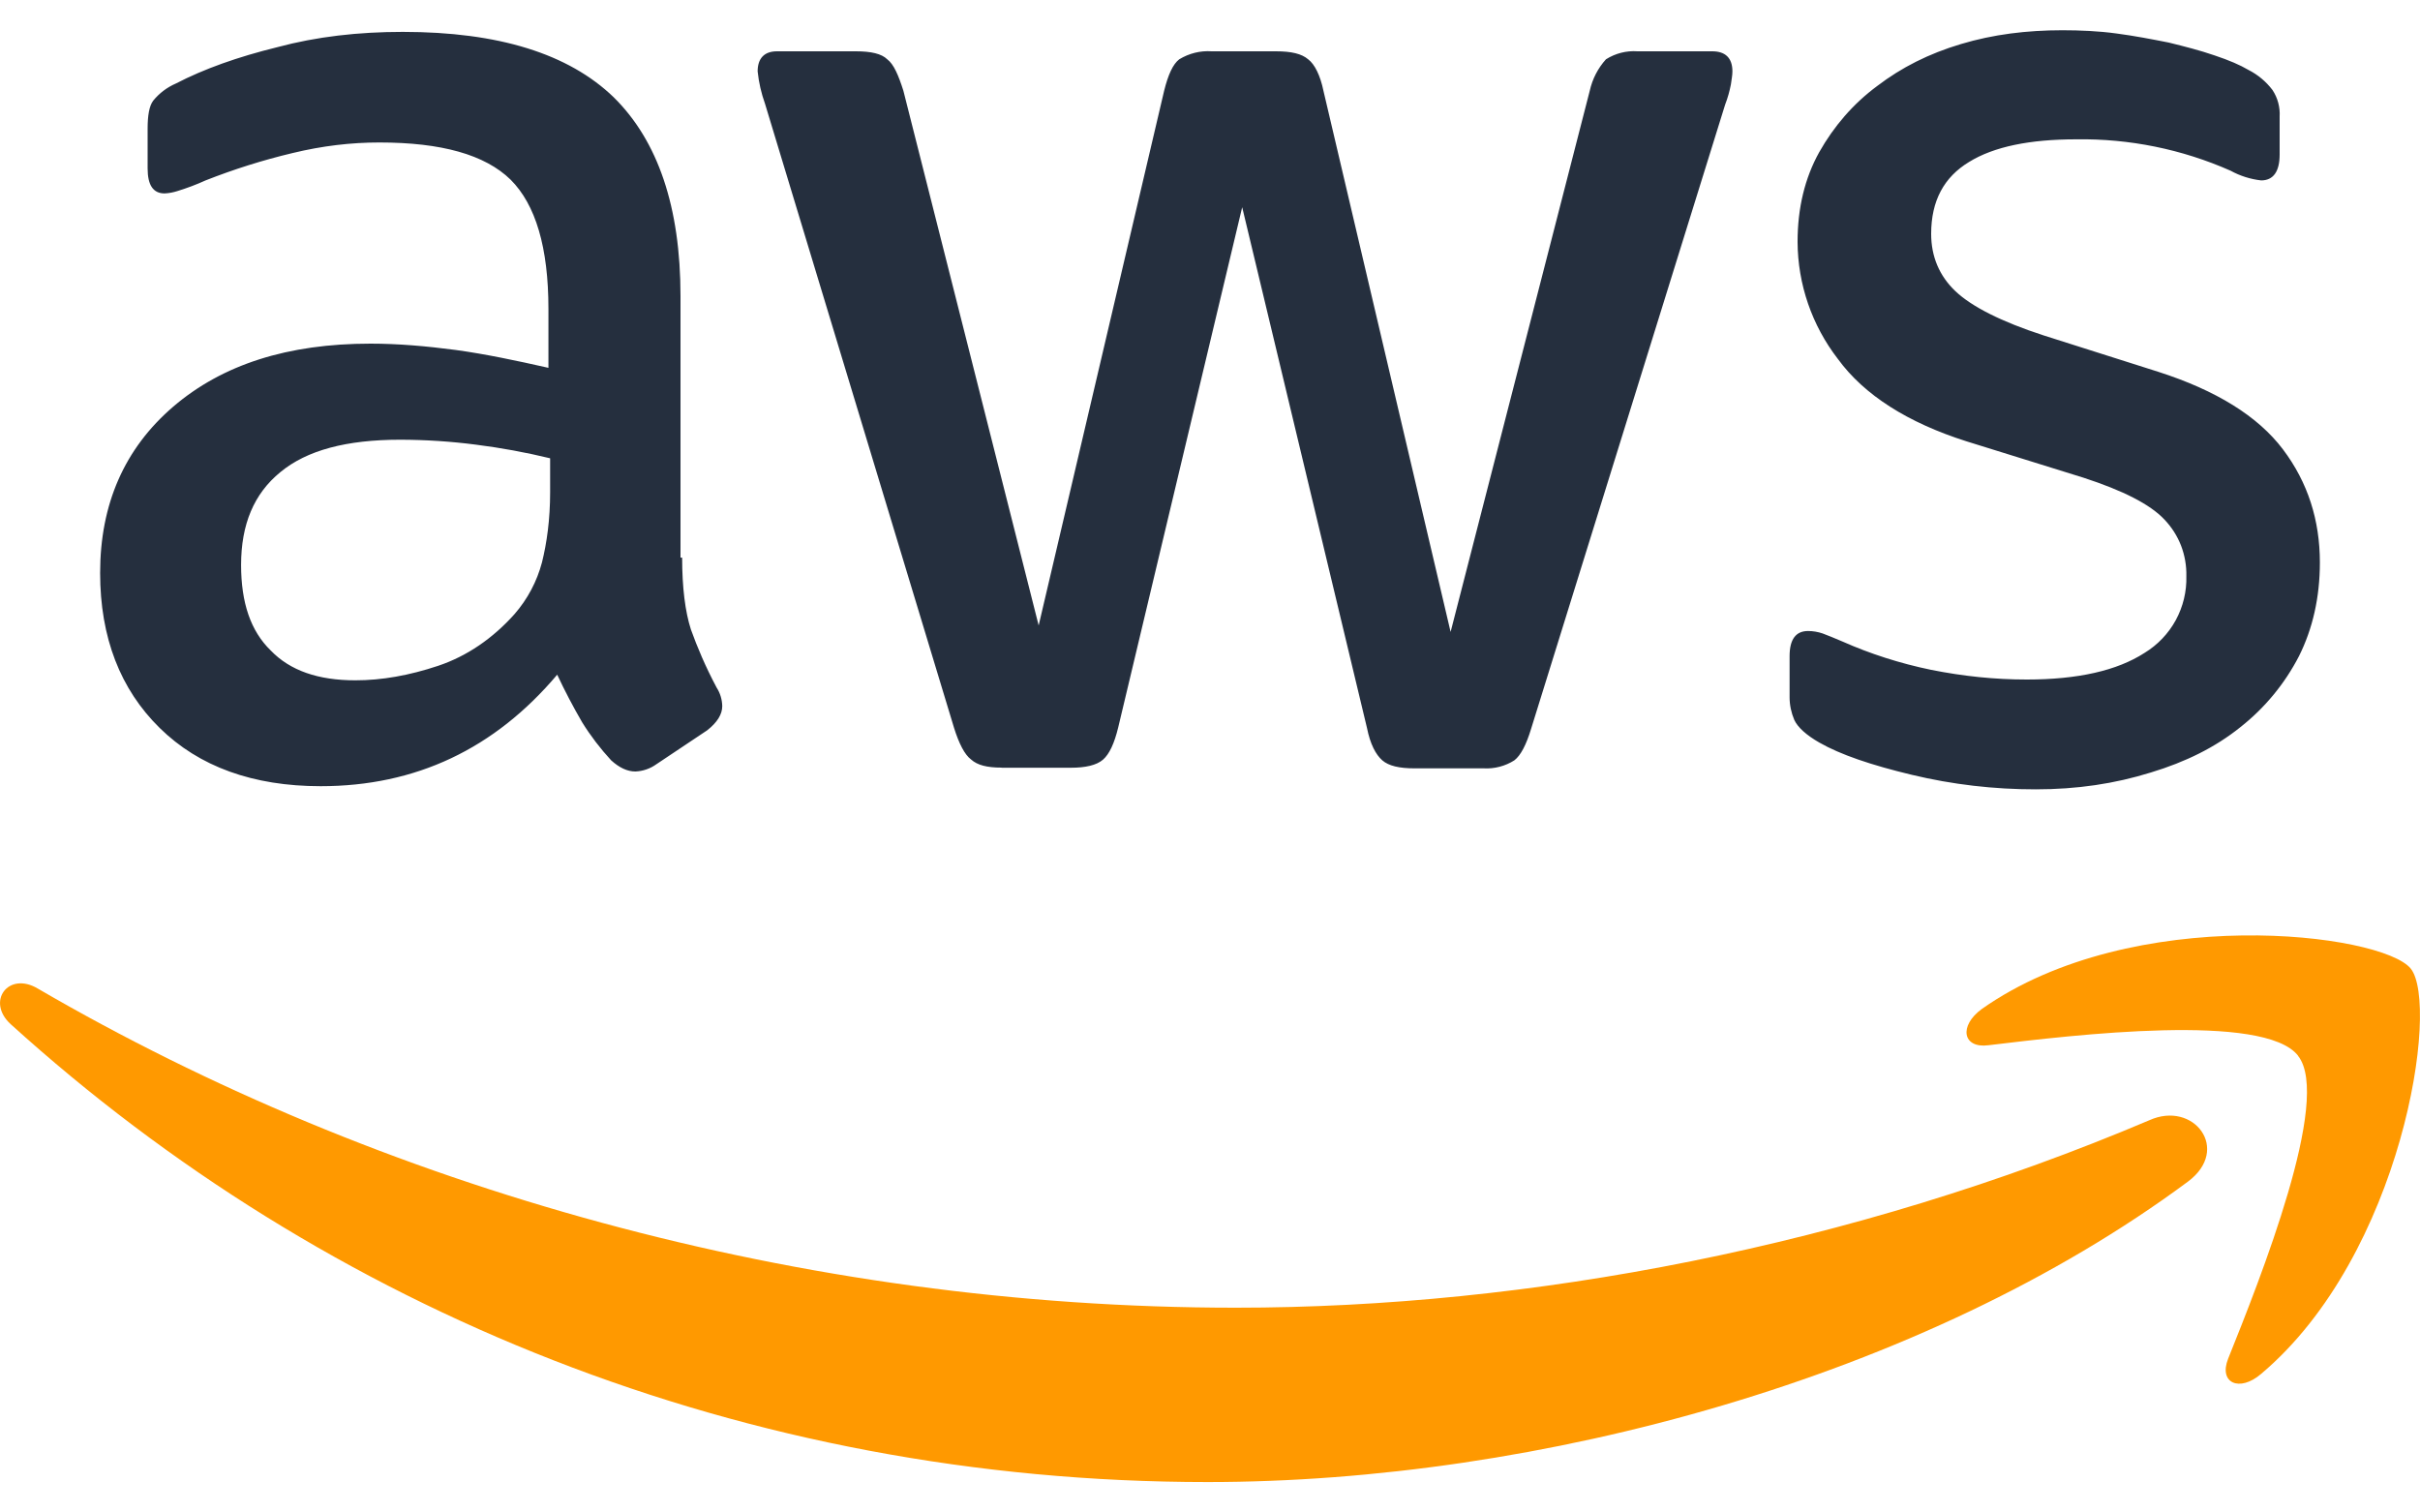
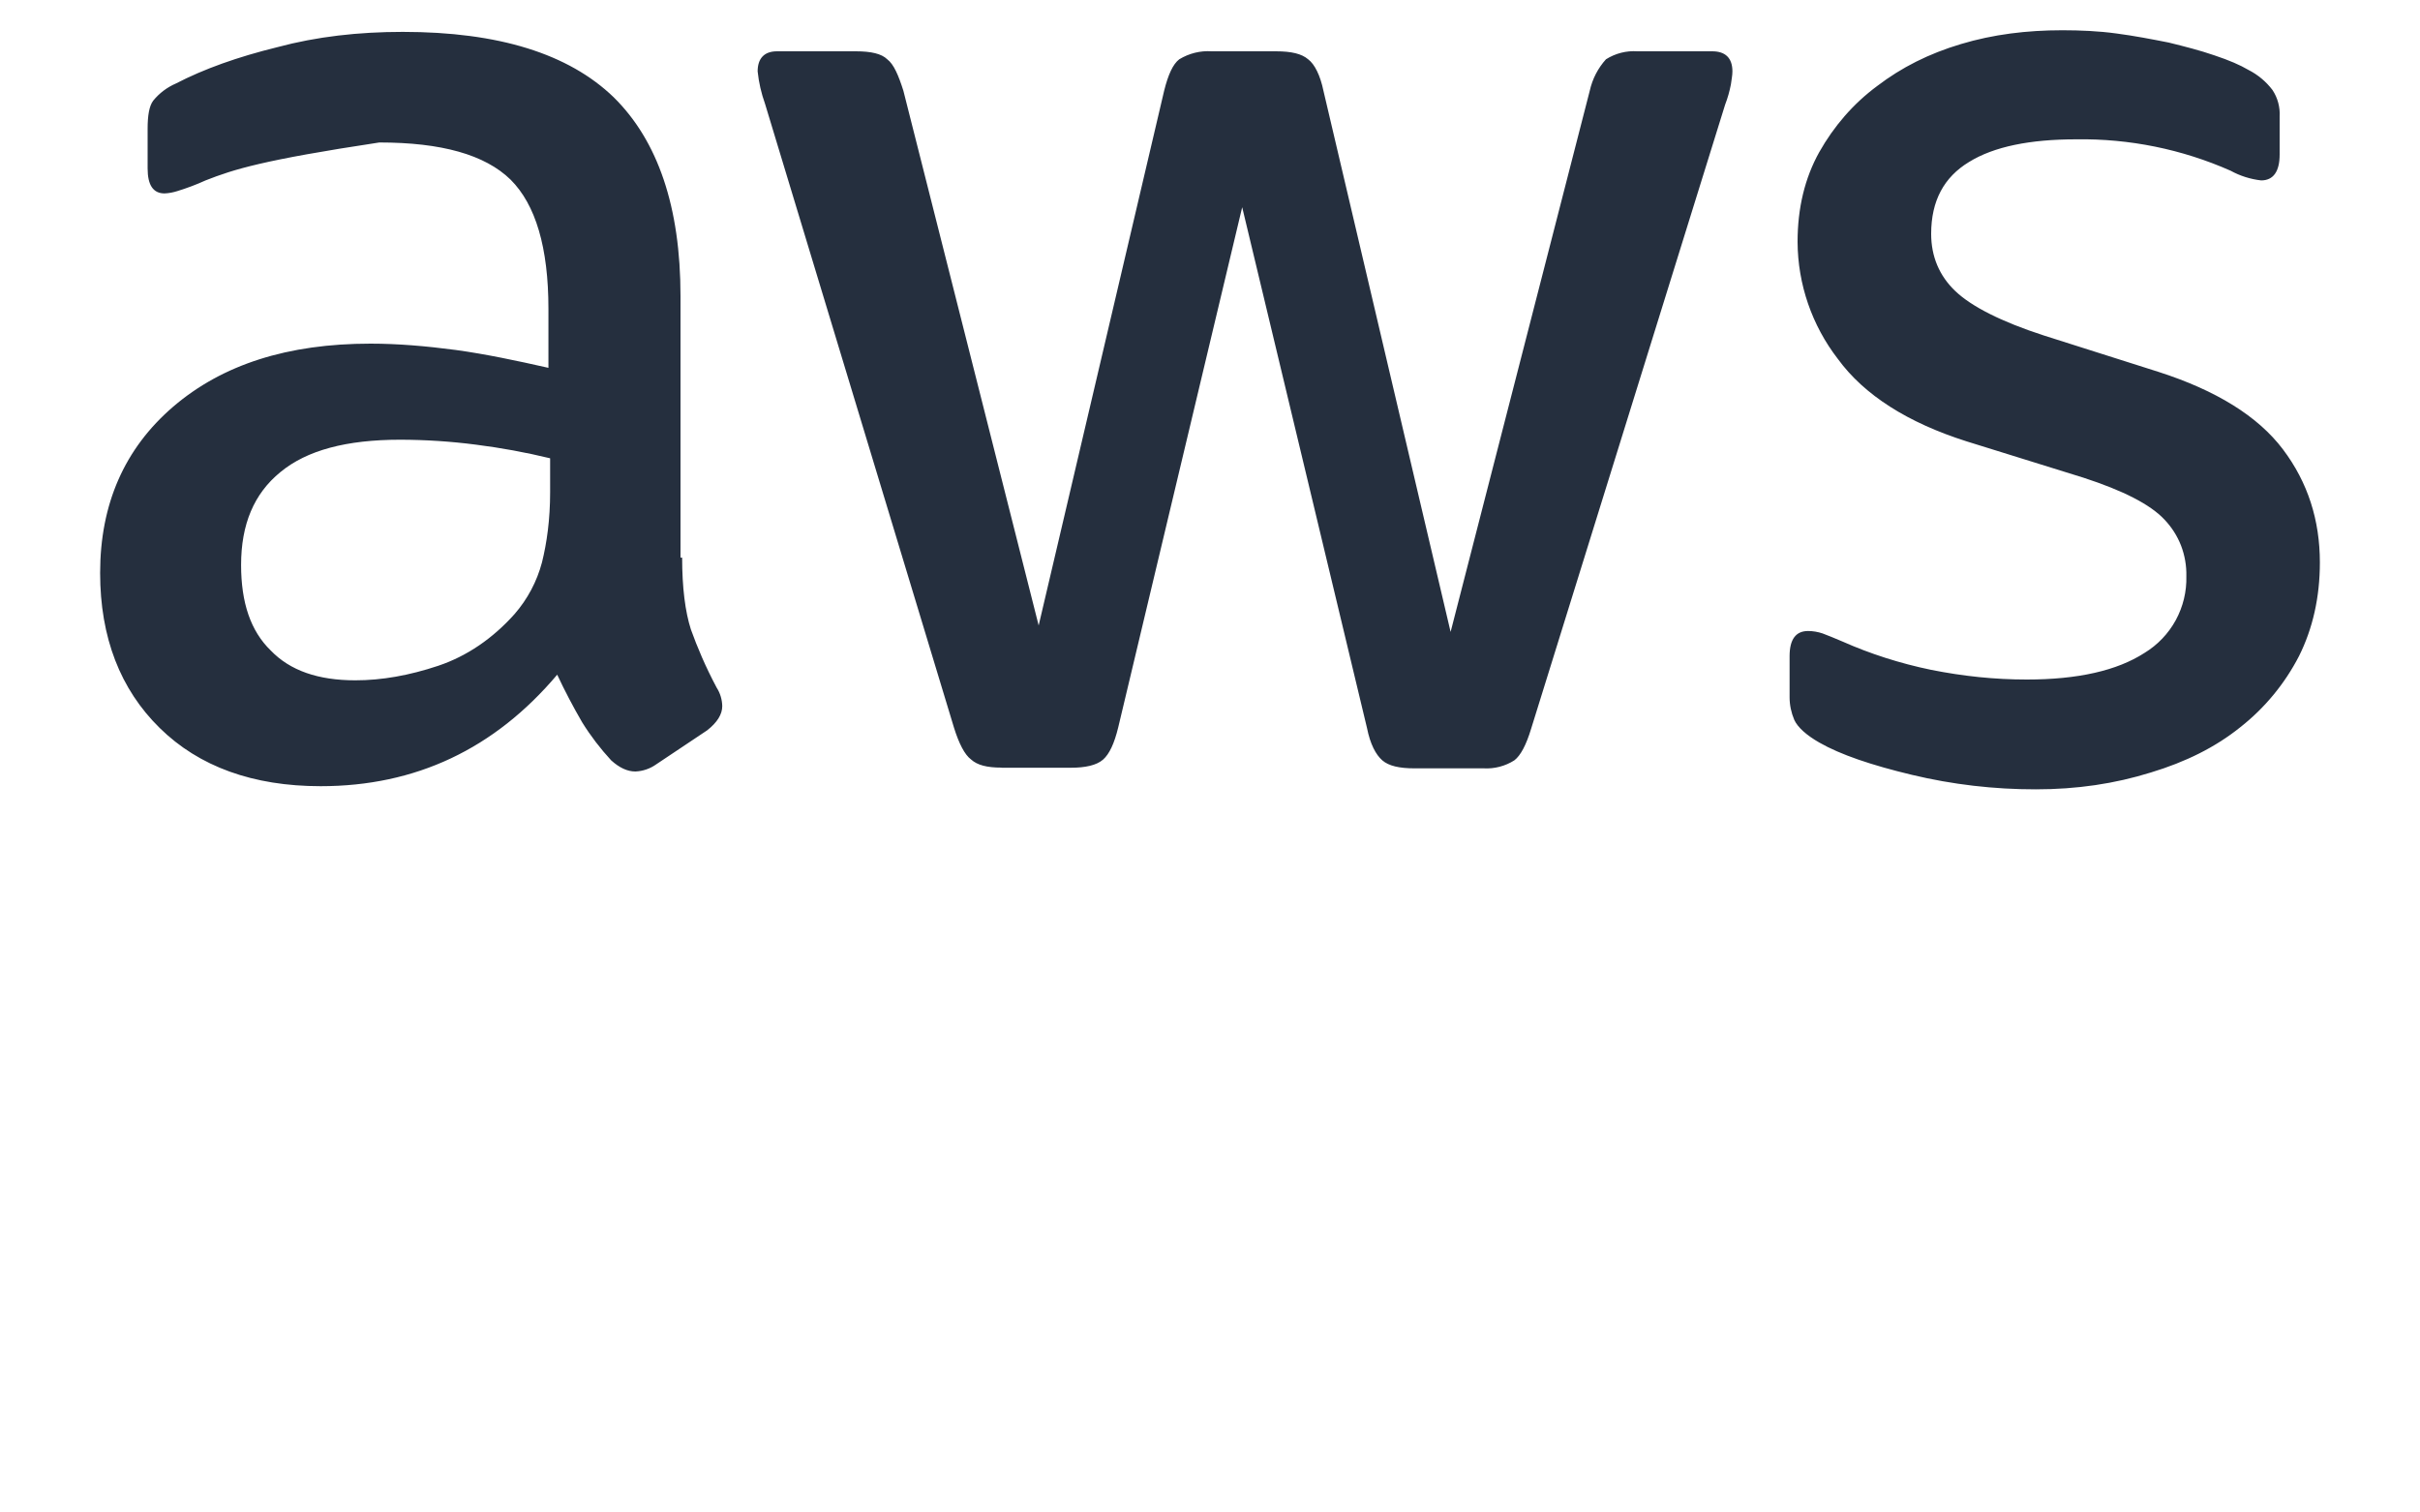
<svg xmlns="http://www.w3.org/2000/svg" width="40" height="25" viewBox="0 0 40 25" fill="none">
-   <path d="M11.275 9.217C11.275 9.71 11.325 10.11 11.42 10.405C11.525 10.697 11.66 11.018 11.845 11.365C11.904 11.457 11.936 11.563 11.938 11.672C11.938 11.805 11.857 11.94 11.688 12.072L10.848 12.633C10.747 12.705 10.627 12.747 10.502 12.752C10.367 12.752 10.235 12.688 10.102 12.568C9.923 12.374 9.762 12.164 9.623 11.94C9.474 11.684 9.336 11.421 9.21 11.152C8.173 12.38 6.87 12.995 5.3 12.995C4.183 12.995 3.29 12.672 2.64 12.033C1.988 11.393 1.655 10.537 1.655 9.47C1.655 8.335 2.055 7.415 2.865 6.72C3.678 6.025 4.755 5.68 6.125 5.68C6.575 5.68 7.043 5.72 7.535 5.785C8.028 5.853 8.535 5.96 9.065 6.08V5.105C9.065 4.09 8.853 3.382 8.44 2.97C8.015 2.555 7.295 2.355 6.27 2.355C5.805 2.355 5.328 2.41 4.835 2.53C4.346 2.646 3.865 2.798 3.398 2.982C3.247 3.051 3.091 3.109 2.933 3.158C2.864 3.18 2.792 3.194 2.72 3.197C2.533 3.197 2.44 3.062 2.44 2.783V2.127C2.44 1.915 2.465 1.752 2.533 1.663C2.633 1.54 2.762 1.443 2.908 1.38C3.37 1.14 3.93 0.94 4.583 0.78C5.233 0.605 5.925 0.527 6.658 0.527C8.24 0.527 9.398 0.888 10.143 1.607C10.875 2.328 11.248 3.422 11.248 4.893V9.217H11.273H11.275ZM5.873 11.245C6.31 11.245 6.763 11.165 7.243 11.005C7.72 10.845 8.148 10.55 8.505 10.15C8.719 9.904 8.874 9.613 8.958 9.297C9.038 8.975 9.093 8.59 9.093 8.135V7.575C8.689 7.477 8.28 7.402 7.868 7.35C7.453 7.296 7.036 7.269 6.618 7.268C5.725 7.268 5.073 7.442 4.635 7.803C4.195 8.162 3.985 8.67 3.985 9.338C3.985 9.963 4.143 10.43 4.475 10.752C4.795 11.085 5.26 11.245 5.873 11.245ZM16.555 12.688C16.315 12.688 16.155 12.648 16.05 12.553C15.943 12.473 15.85 12.287 15.77 12.033L12.645 1.715C12.583 1.542 12.542 1.363 12.523 1.18C12.523 0.968 12.63 0.848 12.842 0.848H14.148C14.398 0.848 14.572 0.888 14.665 0.98C14.773 1.06 14.852 1.248 14.932 1.5L17.168 10.338L19.242 1.5C19.308 1.235 19.387 1.06 19.492 0.98C19.653 0.882 19.84 0.835 20.027 0.848H21.09C21.345 0.848 21.515 0.888 21.622 0.98C21.73 1.06 21.823 1.248 21.875 1.5L23.977 10.445L26.277 1.5C26.32 1.306 26.412 1.127 26.545 0.98C26.7 0.882 26.882 0.835 27.065 0.848H28.302C28.515 0.848 28.635 0.955 28.635 1.18C28.635 1.248 28.62 1.315 28.61 1.395C28.588 1.508 28.557 1.62 28.515 1.728L25.308 12.045C25.227 12.312 25.135 12.488 25.03 12.568C24.879 12.664 24.701 12.71 24.523 12.7H23.38C23.128 12.7 22.955 12.66 22.848 12.568C22.74 12.473 22.648 12.3 22.595 12.033L20.532 3.425L18.483 12.023C18.418 12.29 18.337 12.463 18.233 12.555C18.125 12.65 17.938 12.69 17.7 12.69H16.555V12.688ZM33.65 13.047C32.96 13.048 32.272 12.968 31.6 12.807C30.935 12.648 30.418 12.473 30.07 12.273C29.858 12.152 29.712 12.02 29.657 11.898C29.607 11.78 29.58 11.653 29.58 11.525V10.845C29.58 10.565 29.685 10.43 29.885 10.43C29.967 10.43 30.048 10.444 30.125 10.47C30.205 10.498 30.325 10.55 30.457 10.605C30.907 10.805 31.402 10.965 31.92 11.072C32.453 11.178 32.97 11.232 33.502 11.232C34.343 11.232 34.992 11.085 35.445 10.793C35.662 10.661 35.841 10.474 35.963 10.251C36.084 10.028 36.145 9.777 36.138 9.523C36.142 9.351 36.112 9.18 36.051 9.02C35.989 8.86 35.896 8.714 35.778 8.59C35.54 8.335 35.087 8.107 34.435 7.895L32.505 7.295C31.535 6.987 30.815 6.532 30.378 5.933C29.949 5.378 29.715 4.698 29.712 3.998C29.712 3.438 29.832 2.942 30.07 2.515C30.31 2.09 30.63 1.715 31.03 1.42C31.43 1.115 31.88 0.887 32.413 0.728C32.945 0.568 33.502 0.5 34.087 0.5C34.383 0.5 34.688 0.513 34.98 0.553C35.285 0.593 35.565 0.648 35.845 0.703C36.11 0.768 36.365 0.833 36.602 0.915C36.843 0.995 37.028 1.075 37.163 1.155C37.319 1.234 37.456 1.348 37.562 1.488C37.648 1.618 37.689 1.772 37.68 1.927V2.555C37.68 2.835 37.575 2.982 37.375 2.982C37.198 2.962 37.026 2.908 36.87 2.822C36.066 2.466 35.194 2.289 34.315 2.303C33.557 2.303 32.958 2.422 32.545 2.678C32.133 2.928 31.92 3.317 31.92 3.865C31.92 4.237 32.053 4.558 32.32 4.812C32.585 5.065 33.078 5.317 33.782 5.545L35.672 6.145C36.63 6.452 37.322 6.88 37.735 7.428C38.148 7.975 38.345 8.602 38.345 9.297C38.345 9.873 38.227 10.39 38 10.845C37.764 11.302 37.434 11.702 37.03 12.02C36.617 12.352 36.125 12.595 35.553 12.768C34.953 12.955 34.328 13.047 33.65 13.047Z" fill="#252F3E" />
-   <path fillRule="evenodd" clipRule="evenodd" d="M36.163 19.532C31.788 22.775 25.427 24.497 19.96 24.497C12.297 24.497 5.393 21.655 0.178 16.93C-0.235 16.555 0.138 16.047 0.628 16.342C6.27 19.625 13.227 21.615 20.427 21.615C25.28 21.615 30.615 20.6 35.525 18.517C36.258 18.185 36.883 18.997 36.163 19.532Z" fill="#FF9900" />
-   <path fillRule="evenodd" clipRule="evenodd" d="M37.985 17.45C37.428 16.733 34.288 17.105 32.865 17.277C32.44 17.332 32.373 16.957 32.758 16.677C35.258 14.915 39.37 15.422 39.847 16.01C40.328 16.61 39.715 20.735 37.373 22.71C37.015 23.017 36.67 22.86 36.828 22.46C37.36 21.135 38.545 18.16 37.985 17.453V17.45Z" fill="#FF9900" />
+   <path d="M11.275 9.217C11.275 9.71 11.325 10.11 11.42 10.405C11.525 10.697 11.66 11.018 11.845 11.365C11.904 11.457 11.936 11.563 11.938 11.672C11.938 11.805 11.857 11.94 11.688 12.072L10.848 12.633C10.747 12.705 10.627 12.747 10.502 12.752C10.367 12.752 10.235 12.688 10.102 12.568C9.923 12.374 9.762 12.164 9.623 11.94C9.474 11.684 9.336 11.421 9.21 11.152C8.173 12.38 6.87 12.995 5.3 12.995C4.183 12.995 3.29 12.672 2.64 12.033C1.988 11.393 1.655 10.537 1.655 9.47C1.655 8.335 2.055 7.415 2.865 6.72C3.678 6.025 4.755 5.68 6.125 5.68C6.575 5.68 7.043 5.72 7.535 5.785C8.028 5.853 8.535 5.96 9.065 6.08V5.105C9.065 4.09 8.853 3.382 8.44 2.97C8.015 2.555 7.295 2.355 6.27 2.355C4.346 2.646 3.865 2.798 3.398 2.982C3.247 3.051 3.091 3.109 2.933 3.158C2.864 3.18 2.792 3.194 2.72 3.197C2.533 3.197 2.44 3.062 2.44 2.783V2.127C2.44 1.915 2.465 1.752 2.533 1.663C2.633 1.54 2.762 1.443 2.908 1.38C3.37 1.14 3.93 0.94 4.583 0.78C5.233 0.605 5.925 0.527 6.658 0.527C8.24 0.527 9.398 0.888 10.143 1.607C10.875 2.328 11.248 3.422 11.248 4.893V9.217H11.273H11.275ZM5.873 11.245C6.31 11.245 6.763 11.165 7.243 11.005C7.72 10.845 8.148 10.55 8.505 10.15C8.719 9.904 8.874 9.613 8.958 9.297C9.038 8.975 9.093 8.59 9.093 8.135V7.575C8.689 7.477 8.28 7.402 7.868 7.35C7.453 7.296 7.036 7.269 6.618 7.268C5.725 7.268 5.073 7.442 4.635 7.803C4.195 8.162 3.985 8.67 3.985 9.338C3.985 9.963 4.143 10.43 4.475 10.752C4.795 11.085 5.26 11.245 5.873 11.245ZM16.555 12.688C16.315 12.688 16.155 12.648 16.05 12.553C15.943 12.473 15.85 12.287 15.77 12.033L12.645 1.715C12.583 1.542 12.542 1.363 12.523 1.18C12.523 0.968 12.63 0.848 12.842 0.848H14.148C14.398 0.848 14.572 0.888 14.665 0.98C14.773 1.06 14.852 1.248 14.932 1.5L17.168 10.338L19.242 1.5C19.308 1.235 19.387 1.06 19.492 0.98C19.653 0.882 19.84 0.835 20.027 0.848H21.09C21.345 0.848 21.515 0.888 21.622 0.98C21.73 1.06 21.823 1.248 21.875 1.5L23.977 10.445L26.277 1.5C26.32 1.306 26.412 1.127 26.545 0.98C26.7 0.882 26.882 0.835 27.065 0.848H28.302C28.515 0.848 28.635 0.955 28.635 1.18C28.635 1.248 28.62 1.315 28.61 1.395C28.588 1.508 28.557 1.62 28.515 1.728L25.308 12.045C25.227 12.312 25.135 12.488 25.03 12.568C24.879 12.664 24.701 12.71 24.523 12.7H23.38C23.128 12.7 22.955 12.66 22.848 12.568C22.74 12.473 22.648 12.3 22.595 12.033L20.532 3.425L18.483 12.023C18.418 12.29 18.337 12.463 18.233 12.555C18.125 12.65 17.938 12.69 17.7 12.69H16.555V12.688ZM33.65 13.047C32.96 13.048 32.272 12.968 31.6 12.807C30.935 12.648 30.418 12.473 30.07 12.273C29.858 12.152 29.712 12.02 29.657 11.898C29.607 11.78 29.58 11.653 29.58 11.525V10.845C29.58 10.565 29.685 10.43 29.885 10.43C29.967 10.43 30.048 10.444 30.125 10.47C30.205 10.498 30.325 10.55 30.457 10.605C30.907 10.805 31.402 10.965 31.92 11.072C32.453 11.178 32.97 11.232 33.502 11.232C34.343 11.232 34.992 11.085 35.445 10.793C35.662 10.661 35.841 10.474 35.963 10.251C36.084 10.028 36.145 9.777 36.138 9.523C36.142 9.351 36.112 9.18 36.051 9.02C35.989 8.86 35.896 8.714 35.778 8.59C35.54 8.335 35.087 8.107 34.435 7.895L32.505 7.295C31.535 6.987 30.815 6.532 30.378 5.933C29.949 5.378 29.715 4.698 29.712 3.998C29.712 3.438 29.832 2.942 30.07 2.515C30.31 2.09 30.63 1.715 31.03 1.42C31.43 1.115 31.88 0.887 32.413 0.728C32.945 0.568 33.502 0.5 34.087 0.5C34.383 0.5 34.688 0.513 34.98 0.553C35.285 0.593 35.565 0.648 35.845 0.703C36.11 0.768 36.365 0.833 36.602 0.915C36.843 0.995 37.028 1.075 37.163 1.155C37.319 1.234 37.456 1.348 37.562 1.488C37.648 1.618 37.689 1.772 37.68 1.927V2.555C37.68 2.835 37.575 2.982 37.375 2.982C37.198 2.962 37.026 2.908 36.87 2.822C36.066 2.466 35.194 2.289 34.315 2.303C33.557 2.303 32.958 2.422 32.545 2.678C32.133 2.928 31.92 3.317 31.92 3.865C31.92 4.237 32.053 4.558 32.32 4.812C32.585 5.065 33.078 5.317 33.782 5.545L35.672 6.145C36.63 6.452 37.322 6.88 37.735 7.428C38.148 7.975 38.345 8.602 38.345 9.297C38.345 9.873 38.227 10.39 38 10.845C37.764 11.302 37.434 11.702 37.03 12.02C36.617 12.352 36.125 12.595 35.553 12.768C34.953 12.955 34.328 13.047 33.65 13.047Z" fill="#252F3E" />
</svg>